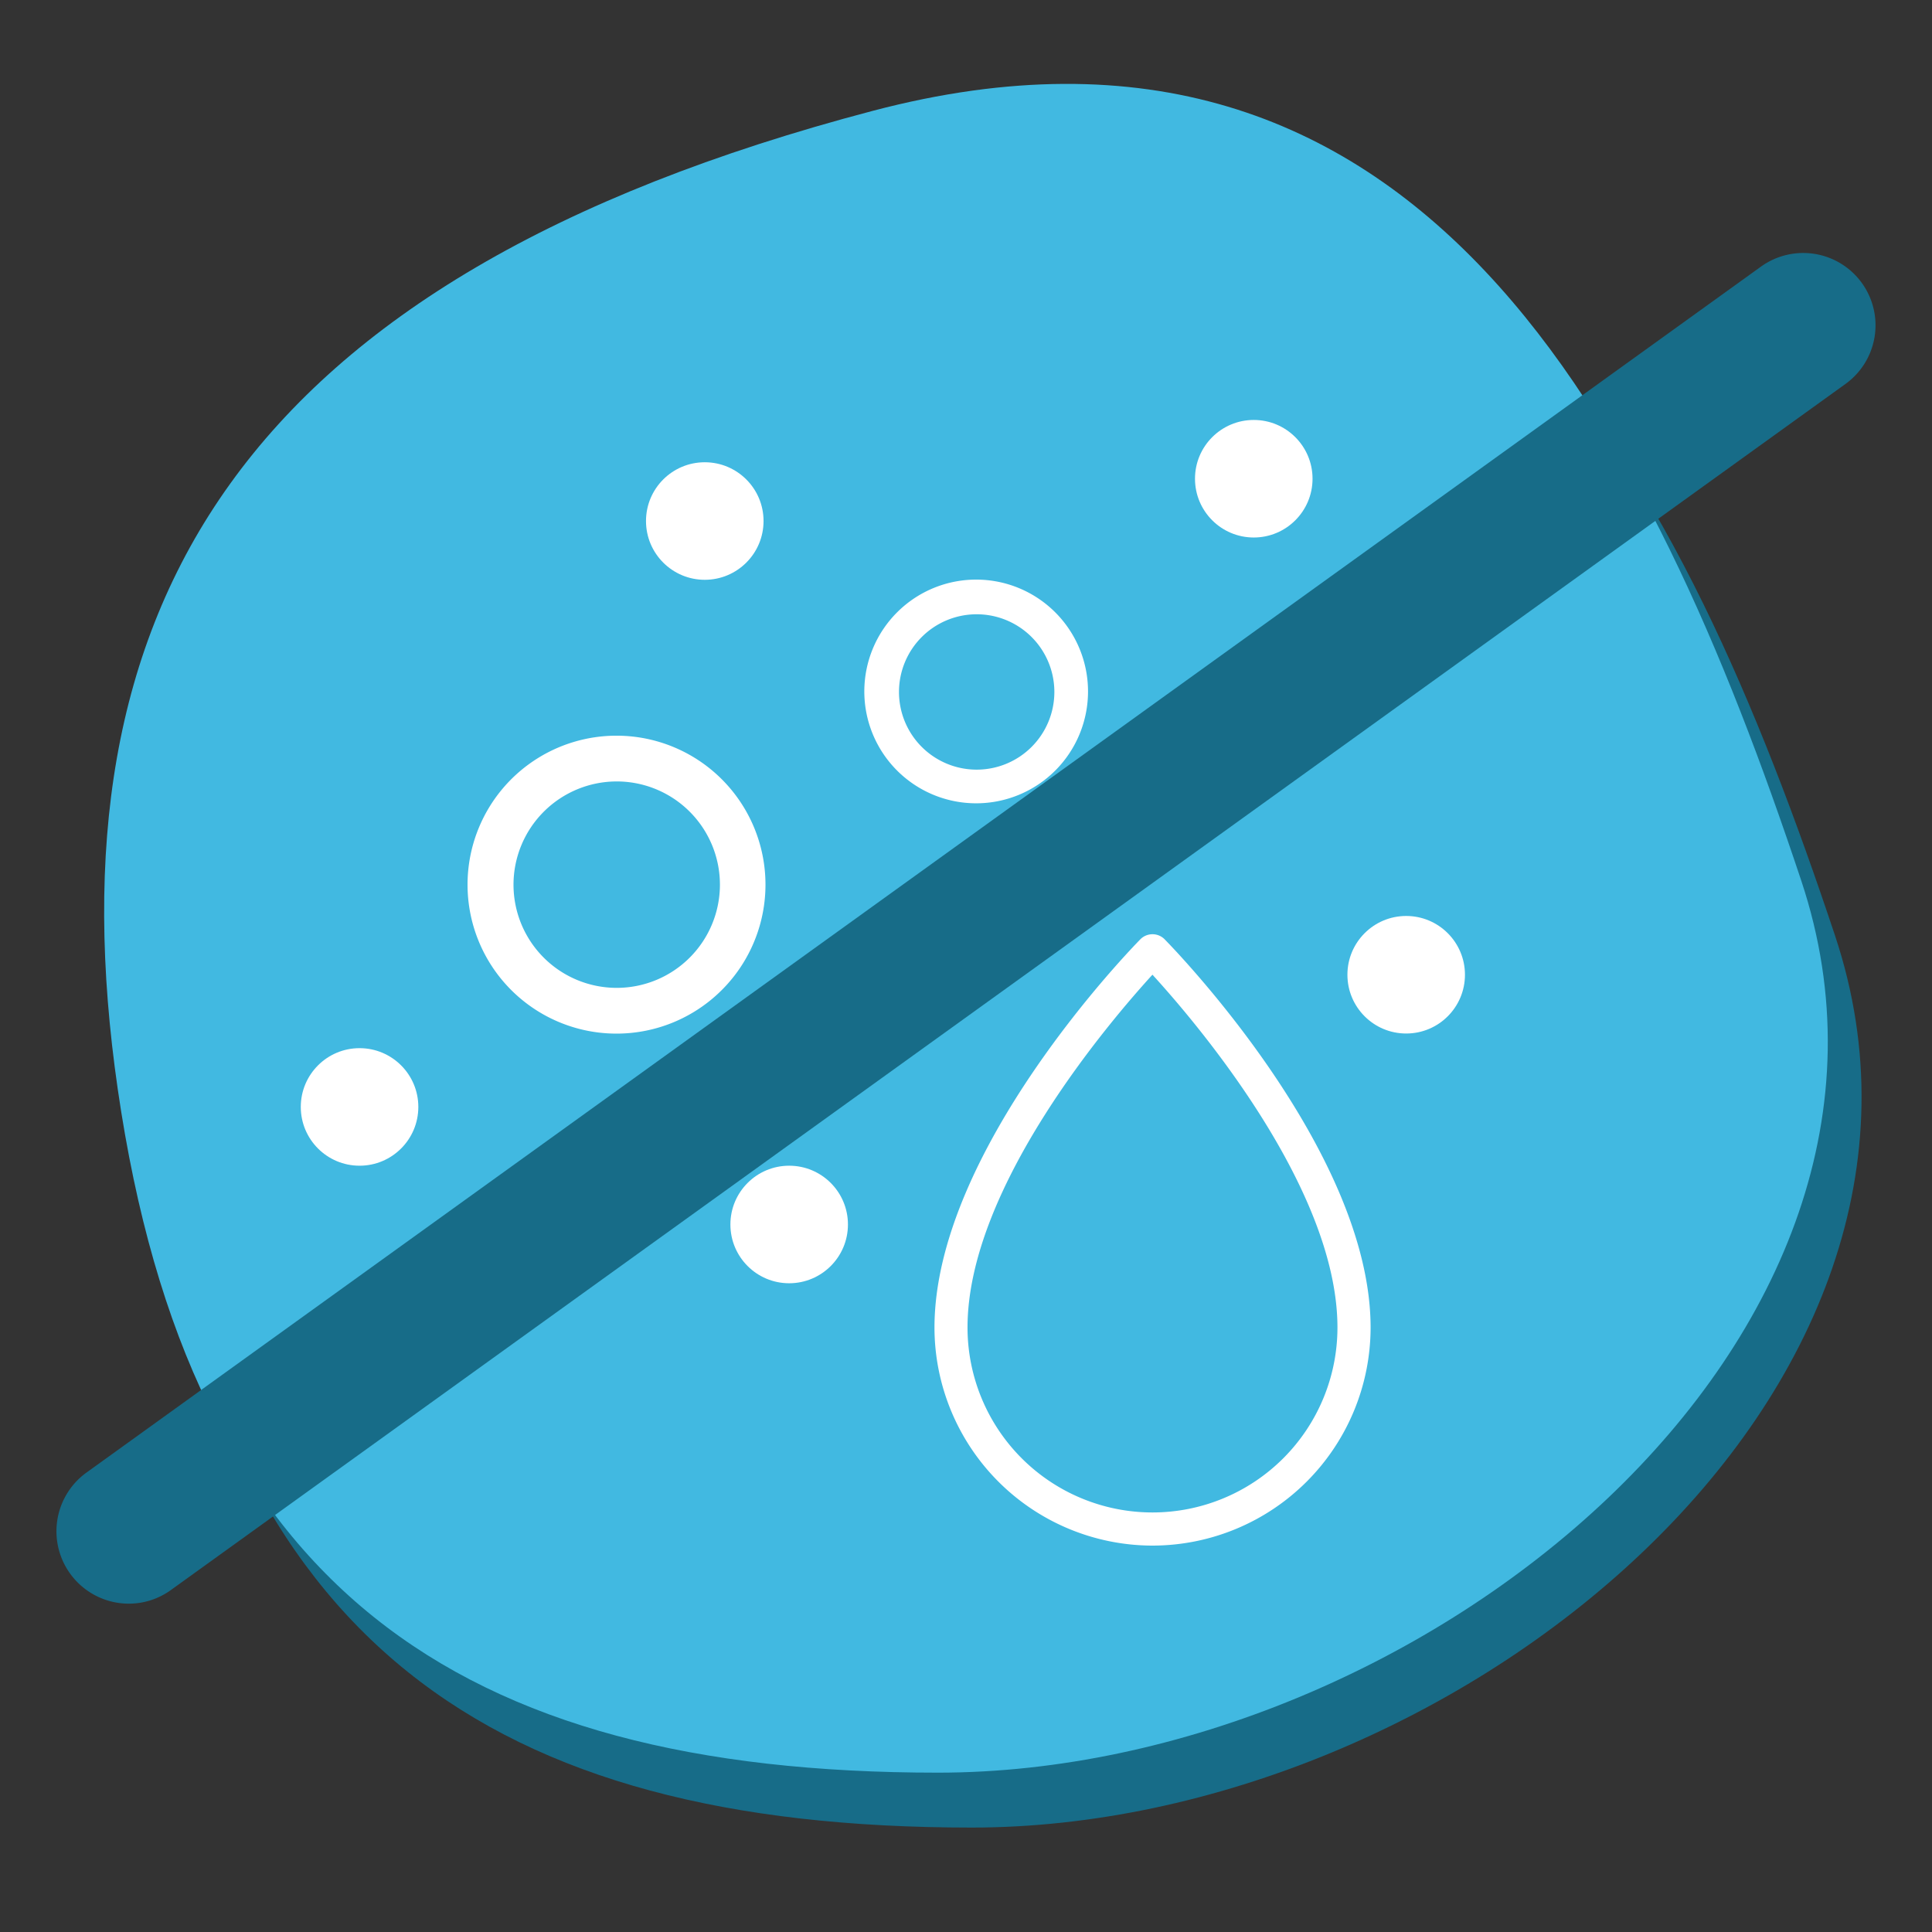
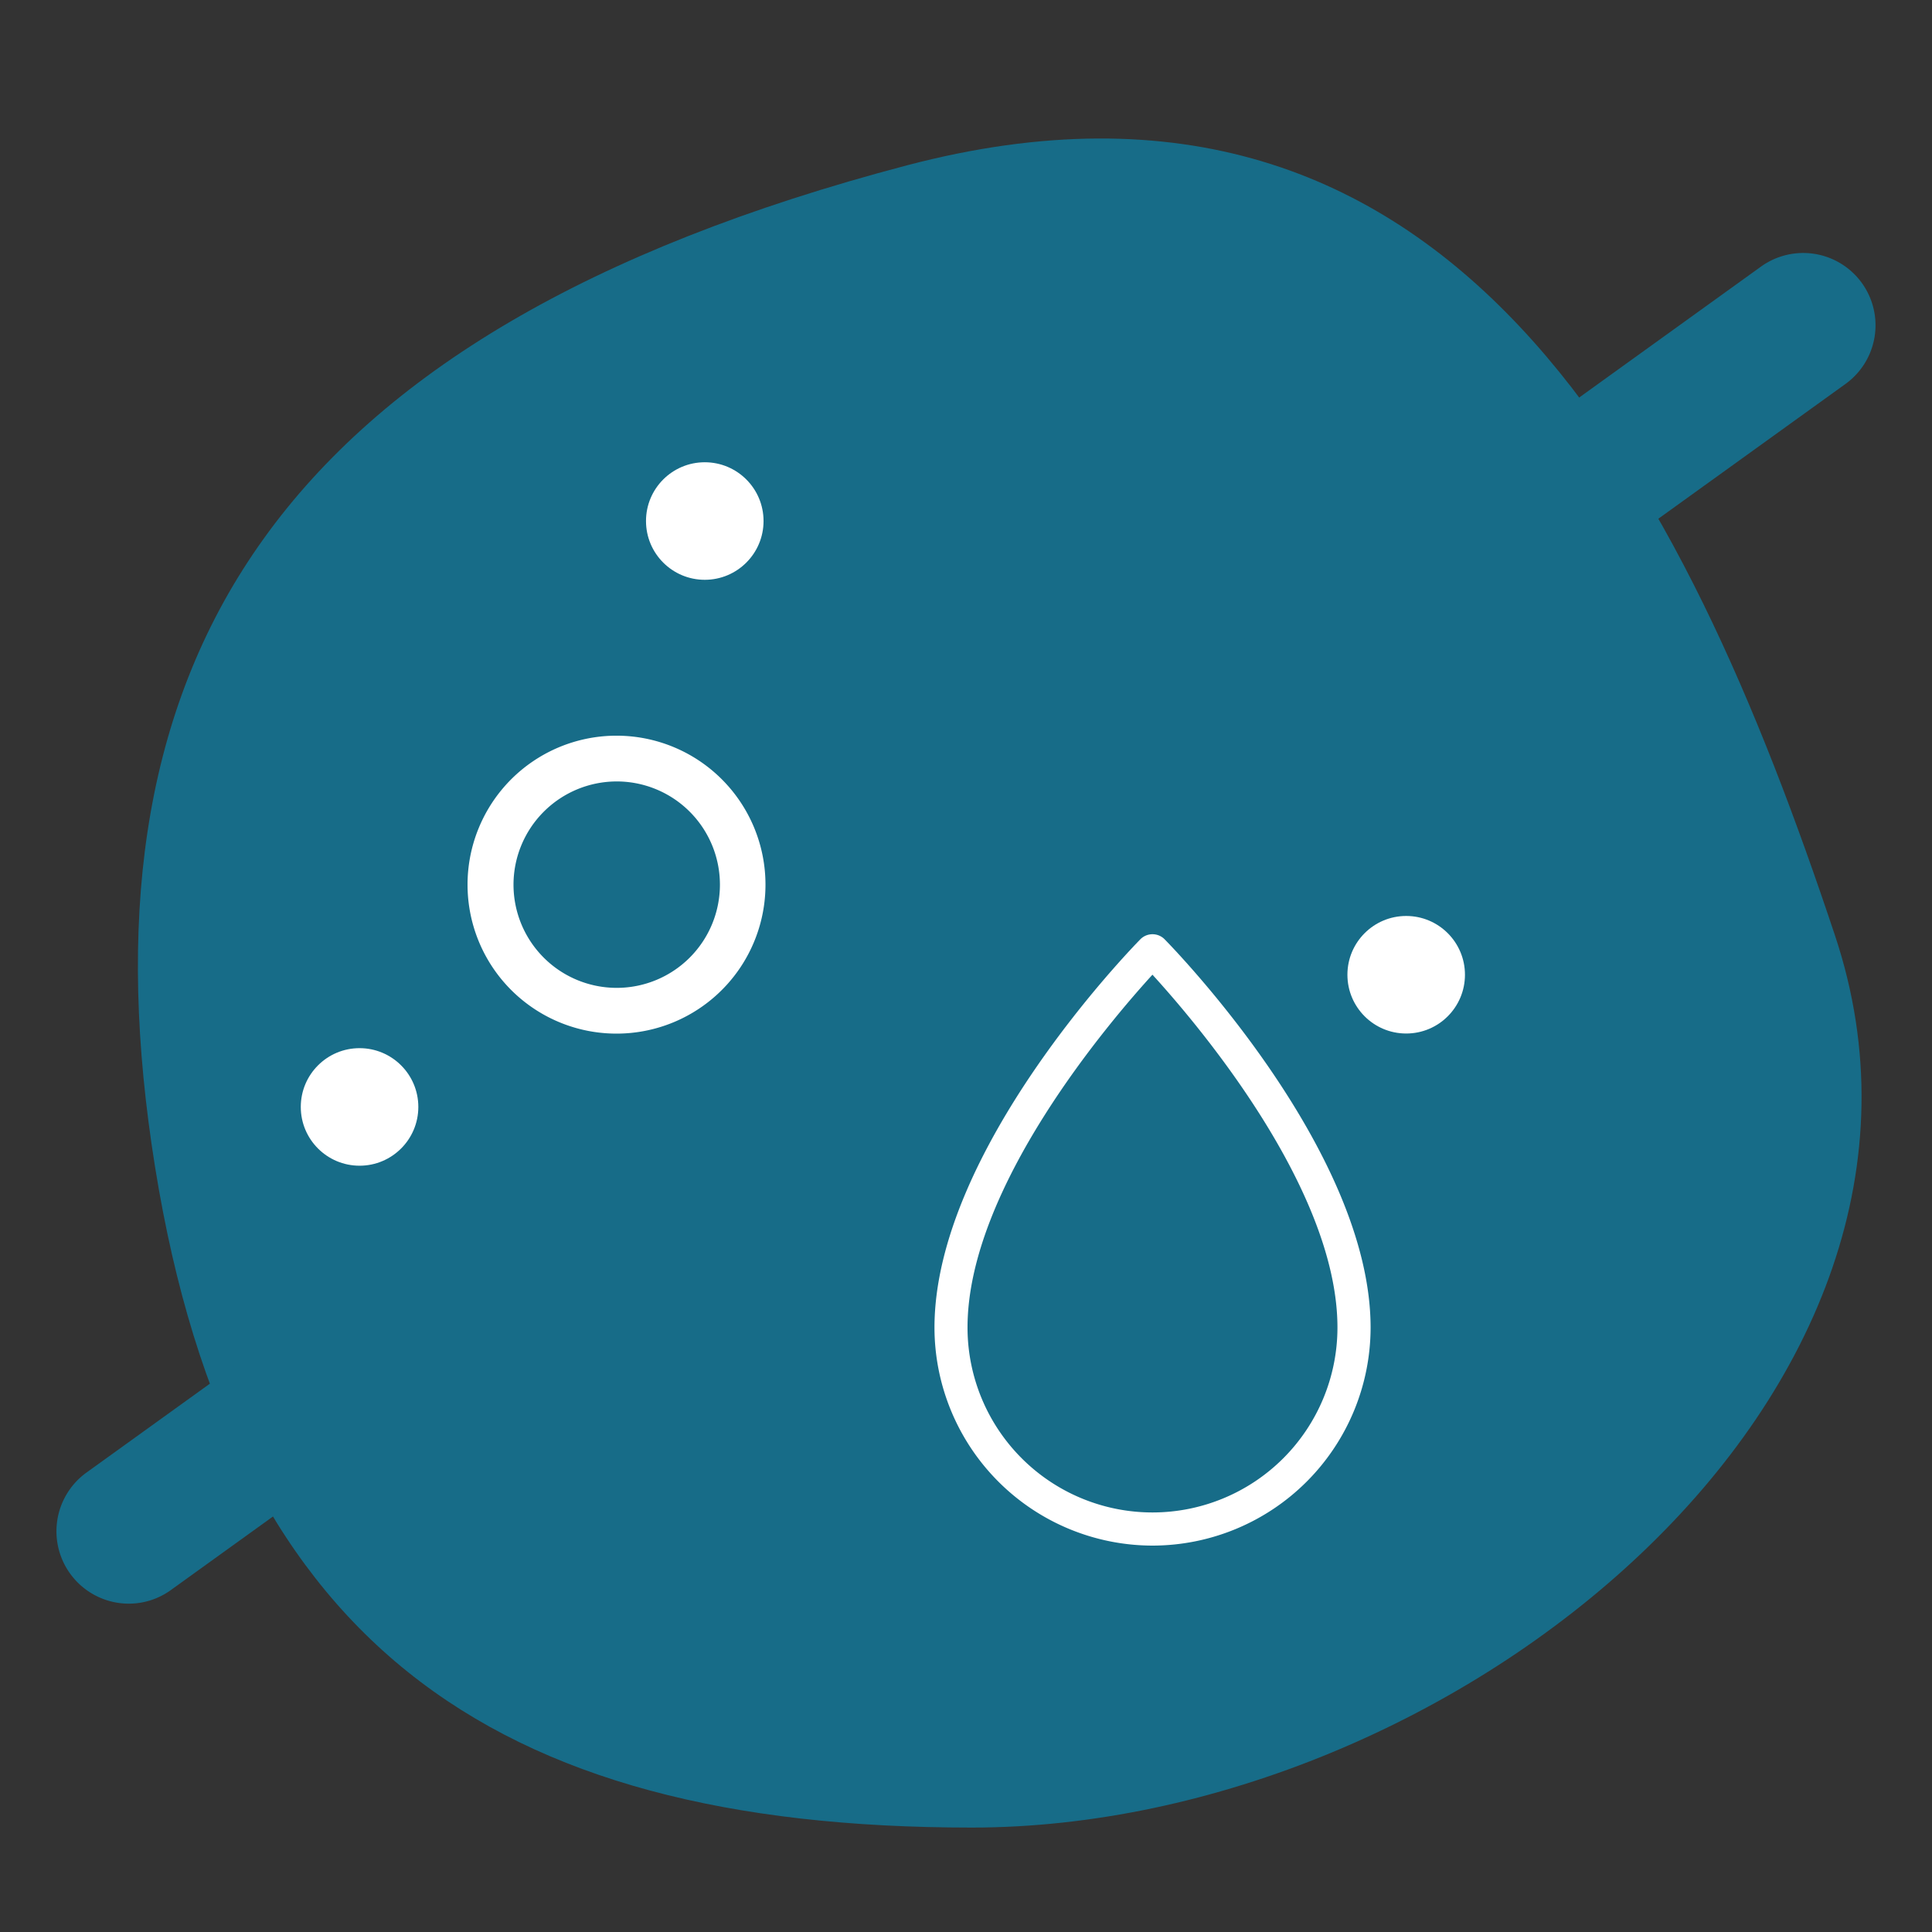
<svg xmlns="http://www.w3.org/2000/svg" viewBox="0 0 190 190">
  <rect x="0" y="0" width="190" height="190" fill="#333333" stroke="none" />
  <defs>
    <style>.cls-1{fill:#176c88;}.cls-2{fill:#41b9e1;}.cls-3{fill:#fff;}</style>
  </defs>
  <g id="Layer_2" data-name="Layer 2">
    <path class="cls-1" d="M180.46,92c15,45-37.43,87.73-84.9,87.73S22,161.3,14.9,112.48c-6.81-47,11.54-79.71,74.29-96.22C143,2.11,165.6,47.39,180.46,92Z" />
-     <path class="cls-2" d="M177.14,86.6c15,45-37.43,87.73-84.9,87.73s-73.58-18.4-80.66-67.22c-6.81-47,11.54-79.71,74.29-96.22C139.64-3.26,162.28,42,177.14,86.6Z" />
    <circle class="cls-3" cx="69.31" cy="51.24" r="5.78" />
-     <circle class="cls-3" cx="123.3" cy="47.08" r="5.78" />
    <circle class="cls-3" cx="138.29" cy="95.86" r="5.78" />
-     <circle class="cls-3" cx="77.61" cy="120.42" r="5.78" />
    <circle class="cls-3" cx="35.36" cy="108.86" r="5.78" />
    <path class="cls-3" d="M60.64,76.85A10.15,10.15,0,1,1,50.5,87,10.16,10.16,0,0,1,60.64,76.85m0-4.5A14.65,14.65,0,1,0,75.28,87,14.65,14.65,0,0,0,60.64,72.35Z" />
-     <path class="cls-3" d="M96,60.41A7.64,7.64,0,1,1,88.41,68,7.64,7.64,0,0,1,96,60.41M96,57a11,11,0,1,0,11,11A11,11,0,0,0,96,57Z" />
    <path class="cls-3" d="M113.34,152A21.47,21.47,0,0,1,91.9,130.56c0-17.44,19.45-37.38,20.28-38.22a1.68,1.68,0,0,1,2.32,0c.83.84,20.29,20.78,20.29,38.22A21.47,21.47,0,0,1,113.34,152Zm0-56.15c-4.17,4.57-18.19,20.93-18.19,34.7a18.19,18.19,0,0,0,36.38,0C131.53,116.79,117.52,100.43,113.34,95.86Z" />
    <path class="cls-1" d="M12.67,157.71A7.12,7.12,0,0,1,8.5,144.82L173.18,26.22a7.11,7.11,0,1,1,8.31,11.54L16.82,156.36A7.06,7.06,0,0,1,12.67,157.71Z" />
  </g>
</svg>